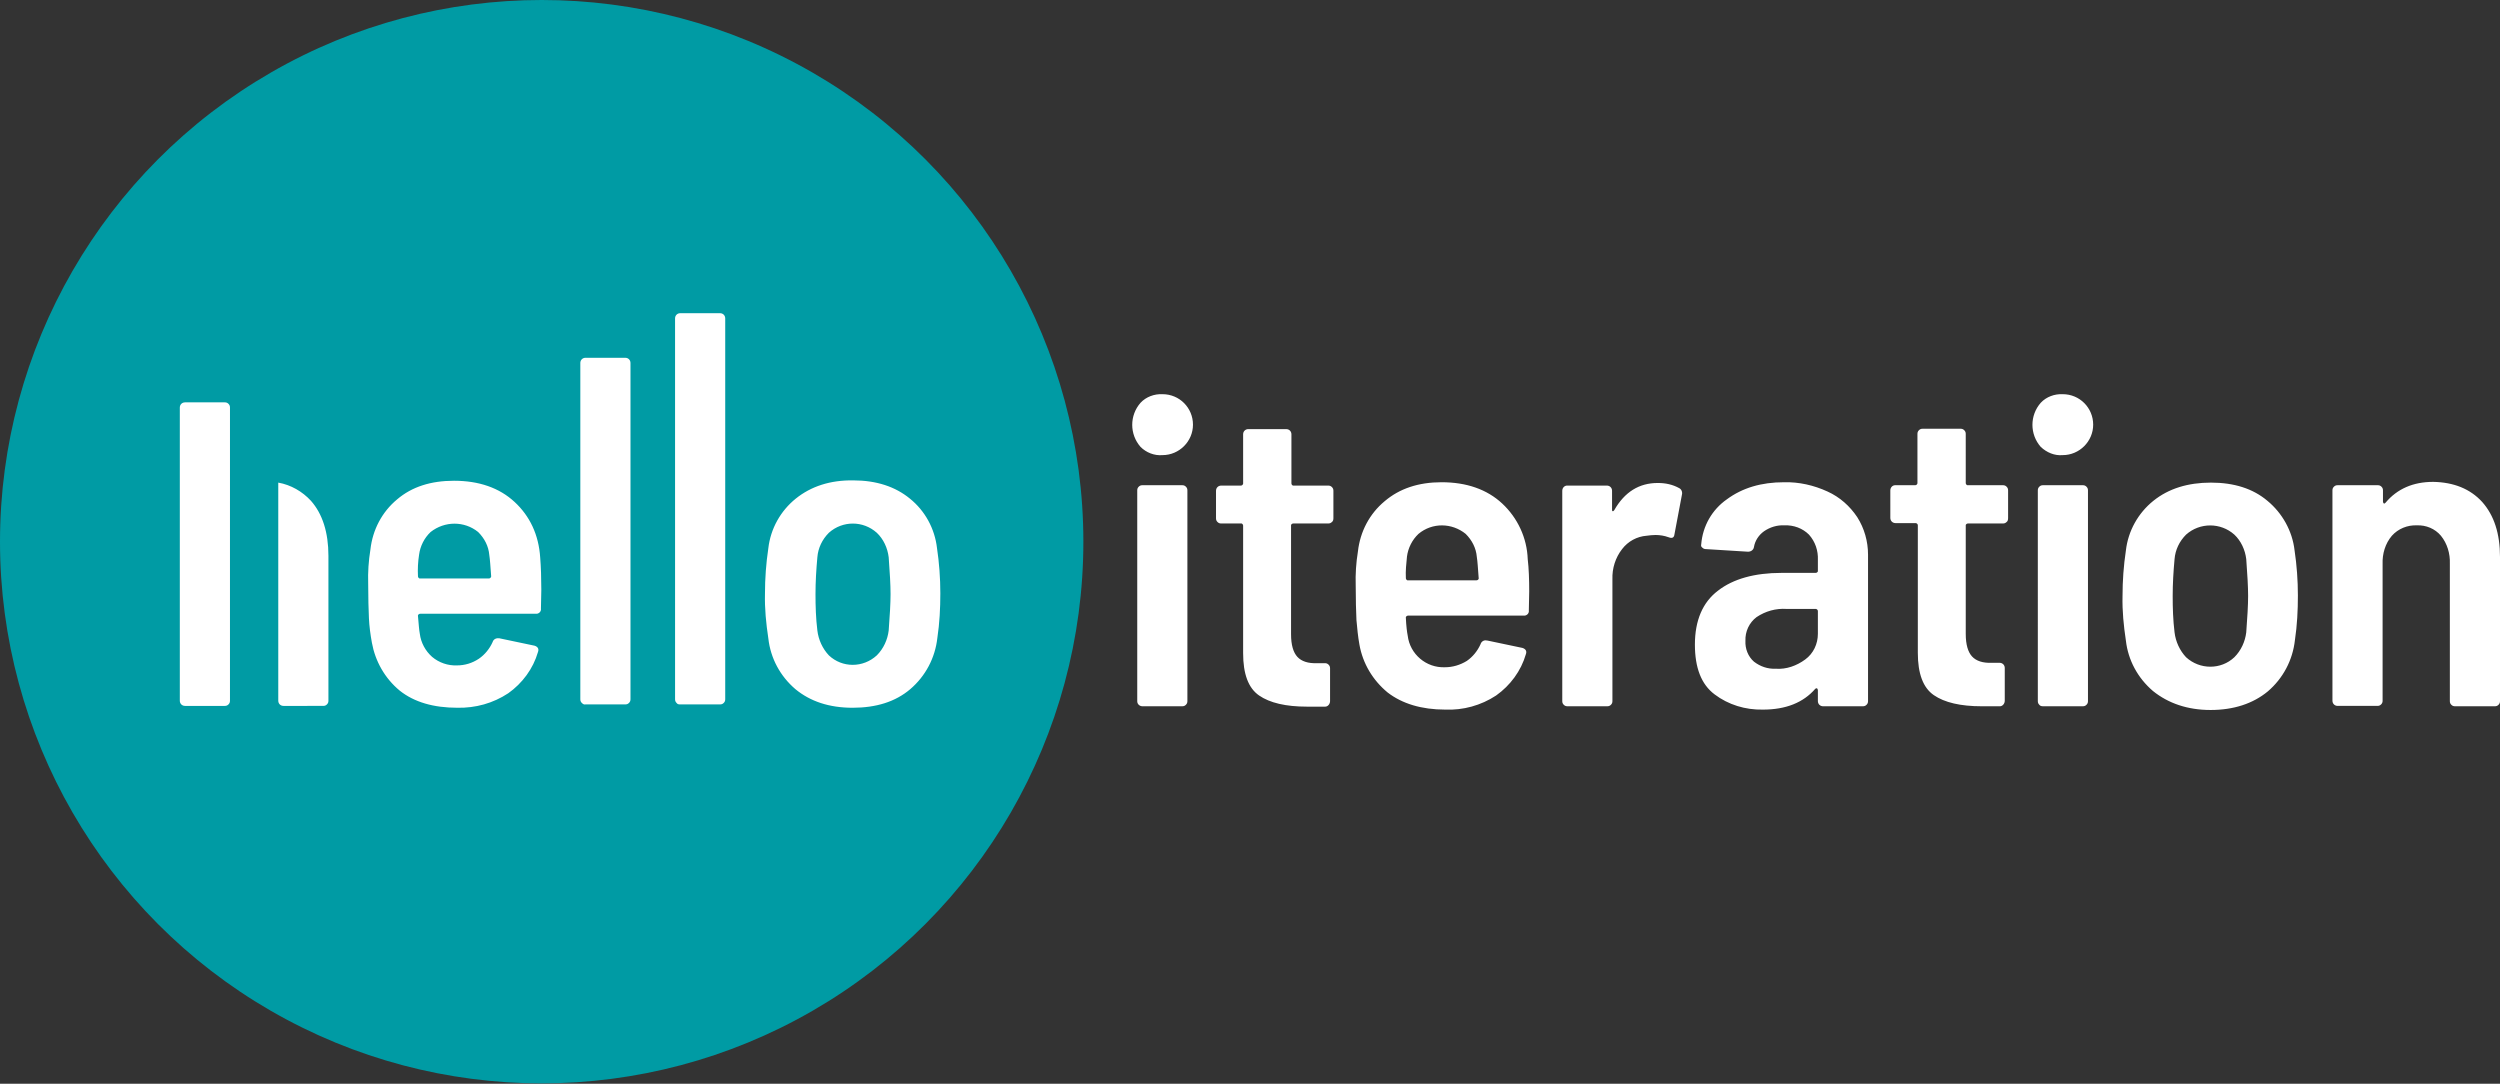
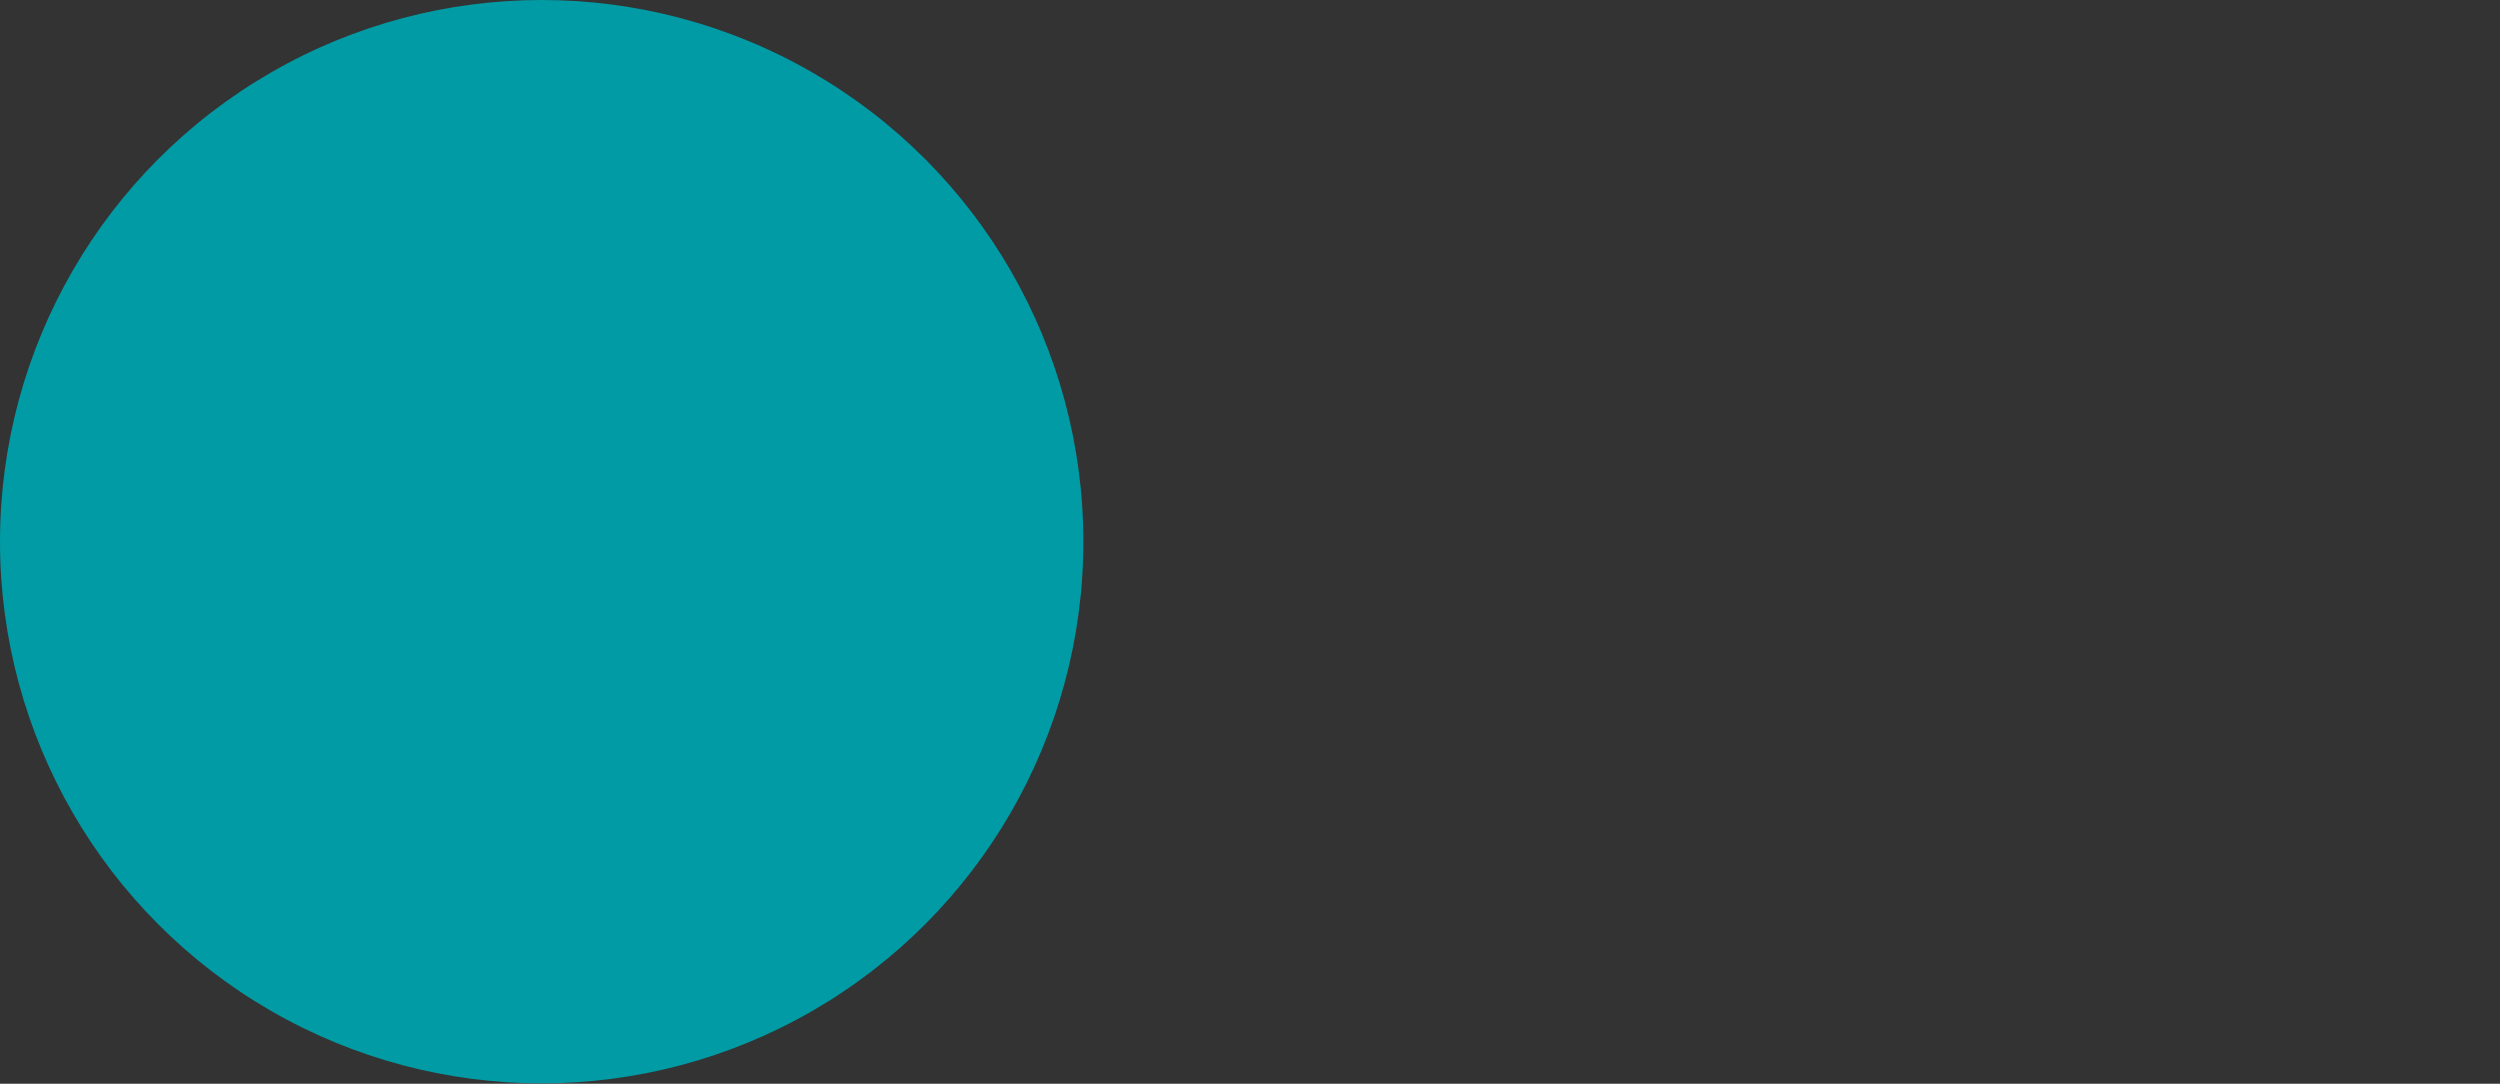
<svg xmlns="http://www.w3.org/2000/svg" version="1.1" id="Ebene_1" x="0" y="0" viewBox="0 0 672.9 291.7" style="enable-background:new 0 0 672.9 291.7" xml:space="preserve">
  <rect x="0" y="0" width="672.9" height="291.7" fill="#333333" stroke="none" />
  <style>
    .st1{fill:#fff}
  </style>
  <g id="Ebene_2_00000090268490892392675060000013075606891692193939_">
    <g id="Ebene_1-2">
      <circle cx="145.8" cy="145.8" r="145.8" style="fill:#009ba4" />
-       <path class="st1" d="m145.7 158.8-.1 5c.1.7-.4 1.3-1.1 1.4H113.1c-.3 0-.5.2-.6.4v.2c.2 2.2.3 3.8.5 4.8.3 2.4 1.5 4.6 3.3 6.2 1.9 1.6 4.3 2.4 6.7 2.3 2.1 0 4.1-.6 5.9-1.8 1.6-1.1 2.9-2.7 3.7-4.5.2-.7.9-1.1 1.7-1h.1l9.5 2c.9.3 1.2.9.9 1.7-1.3 4.5-4.2 8.4-8 11.1-4.1 2.7-8.8 4-13.7 3.9-6.4 0-11.6-1.5-15.5-4.6-4-3.3-6.6-7.9-7.5-12.9-.4-2.2-.7-4.4-.8-6.6-.1-2.3-.2-5.4-.2-9.3-.1-3.1.1-6.1.6-9.2.6-5.3 3.1-10.1 7.2-13.5 4-3.4 9.1-5 15.3-5 6.7 0 12.2 1.9 16.3 5.7s6.5 8.8 6.9 15c.2 2.5.3 5.4.3 8.7zm-29.8-15.6c-1.7 1.6-2.8 3.8-3.1 6.1-.3 1.9-.4 3.9-.3 5.8 0 .3.2.5.4.6h18.7c.3 0 .5-.2.6-.5v-.1c-.2-2.6-.3-4.5-.5-5.7-.2-2.4-1.3-4.5-3-6.2-3.7-3-9-3-12.8 0zM156.6 189.2c-.3-.3-.4-.6-.4-1V97.7c0-.8.6-1.4 1.4-1.4h10.7c.8 0 1.4.6 1.4 1.4v90.5c0 .4-.1.7-.4 1-.3.3-.6.4-1 .4h-10.7c-.4.1-.7-.1-1-.4zM182.1 189.2c-.3-.3-.4-.6-.4-1V85.7c0-.8.6-1.4 1.4-1.4h10.7c.8 0 1.4.6 1.4 1.4v102.5c0 .4-.1.7-.4 1-.3.3-.6.4-1 .4H183c-.4 0-.7-.1-.9-.4zM214.1 185.5c-4.1-3.5-6.7-8.3-7.3-13.7-.6-4-1-8-.9-12 0-4.1.3-8.2.9-12.2.6-5.3 3.3-10.1 7.4-13.4 4.1-3.3 9.3-5 15.5-4.9 6.2 0 11.3 1.7 15.2 4.9 4.1 3.3 6.7 8.1 7.3 13.3.6 4 .9 8.1.9 12.2 0 4-.2 8-.8 12-.6 5.4-3.2 10.3-7.3 13.8-4 3.4-9.2 5-15.5 5-6.3 0-11.4-1.7-15.4-5zm21.9-9.1c1.8-1.8 2.9-4.2 3.2-6.7.3-4 .5-7.3.5-9.8 0-2.5-.2-5.8-.5-9.9-.3-2.5-1.4-4.9-3.2-6.6-3.7-3.3-9.2-3.3-12.9 0-1.8 1.8-2.9 4.1-3.1 6.6-.3 3.3-.5 6.6-.5 9.9 0 3.3.1 6.5.5 9.8.3 2.5 1.4 4.9 3.1 6.7 3.6 3.4 9.2 3.4 12.9 0zM307 120.3c-3-3.4-3-8.5 0-11.9 1.5-1.6 3.7-2.4 5.9-2.3 4.6 0 8.2 3.7 8.2 8.2s-3.7 8.2-8.2 8.2c-2.2.2-4.4-.7-5.9-2.2zm-.5 69.4c-.3-.3-.4-.6-.4-1V132c0-.4.1-.7.4-1 .3-.3.6-.4 1-.4h10.7c.4 0 .7.1 1 .4.3.3.4.6.4 1v56.7c0 .4-.1.7-.4 1-.3.3-.6.4-1 .4h-10.7c-.3 0-.7-.1-1-.4zM358.5 140.5c-.3.3-.6.4-1 .4h-9.4c-.3 0-.5.2-.6.4v29.4c0 2.9.6 4.9 1.7 6.1 1.1 1.2 2.9 1.8 5.3 1.7h2.1c.4 0 .7.1 1 .4.3.3.4.6.4 1v8.8c0 .8-.6 1.5-1.3 1.5h-4.9c-5.7 0-10-1-12.9-3-2.9-2-4.3-5.8-4.3-11.4v-34.3c0-.3-.2-.5-.4-.6h-5.5c-.4 0-.7-.1-1-.4-.3-.3-.4-.6-.4-1v-7.4c0-.8.6-1.4 1.4-1.4h5.3c.3 0 .5-.2.6-.5V116.9c0-.8.6-1.4 1.4-1.4h10.2c.8 0 1.4.6 1.4 1.4v13.2c0 .3.2.5.4.6h9.5c.4 0 .7.1 1 .4.3.3.4.6.4 1v7.4c0 .4-.1.8-.4 1zM411.6 159.3l-.1 5c.1.7-.4 1.3-1.1 1.4H379c-.3 0-.5.2-.6.4v.2c.1 2.2.3 3.8.5 4.8.6 5 5 8.7 10 8.5 2.1 0 4.1-.6 5.9-1.7 1.6-1.1 2.9-2.7 3.7-4.5.2-.7.9-1.2 1.7-1h.1l9.5 2c.9.3 1.2.9.9 1.7-1.3 4.5-4.2 8.4-8 11.1-4.1 2.7-8.9 4-13.7 3.8-6.4 0-11.6-1.6-15.5-4.6-4-3.3-6.7-7.8-7.6-12.9-.4-2.2-.6-4.4-.8-6.6-.1-2.3-.2-5.4-.2-9.3-.1-3.1.1-6.1.6-9.2.6-5.3 3.1-10.1 7.2-13.5 4-3.4 9.1-5.1 15.3-5.1 6.7 0 12.2 1.9 16.3 5.7 4.2 3.9 6.7 9.3 6.9 15 .3 2.5.4 5.5.4 8.8zm-29.8-15.6c-1.7 1.6-2.8 3.8-3.1 6.1-.2 1.9-.4 3.9-.3 5.8 0 .3.2.5.4.6h18.6c.3 0 .5-.2.6-.4v-.2c-.2-2.6-.3-4.5-.5-5.7-.2-2.4-1.3-4.5-3-6.2-3.7-3-9-3.1-12.7 0zM452 131.4c.6.3.9 1.1.7 1.8l-2 10.6c-.1.9-.6 1.2-1.6.8-1.1-.4-2.3-.6-3.5-.6-.8 0-1.6.1-2.4.2-2.6.2-5 1.5-6.6 3.6-1.8 2.3-2.7 5.2-2.6 8.1v32.8c0 .4-.1.7-.4 1-.3.3-.6.4-1 .4h-10.7c-.4 0-.7-.1-1-.4-.3-.3-.4-.6-.4-1v-56.6c0-.8.6-1.4 1.3-1.4h10.7c.8 0 1.4.6 1.4 1.4v5c0 .3 0 .5.2.5s.2-.1.4-.3c2.8-4.9 6.7-7.3 11.7-7.3 2.1 0 4 .4 5.8 1.4zM491.9 132.3c3.3 1.5 6 3.9 8 6.9 1.9 3 2.9 6.5 2.9 10.1v39.4c0 .4-.1.7-.4 1-.3.3-.6.4-1 .4h-10.7c-.8 0-1.4-.6-1.4-1.4v-2.9c0-.2-.1-.4-.2-.5-.2-.1-.4 0-.5.1-3.2 3.7-7.9 5.6-14.1 5.6-4.7.1-9.3-1.3-13-4.1-3.6-2.7-5.3-7.2-5.3-13.4 0-6.5 2.1-11.4 6.2-14.5 4.1-3.2 9.9-4.8 17.1-4.8h9.2c.3 0 .5-.2.6-.4v-3.1c.1-2.5-.7-4.9-2.4-6.8-1.7-1.7-4.1-2.6-6.6-2.5-2-.1-3.9.5-5.5 1.6-1.4 1-2.4 2.5-2.7 4.2-.1.8-.8 1.3-1.6 1.3l-11.3-.7c-.4 0-.7-.1-1-.4-.3-.2-.4-.5-.3-.9.4-4.9 2.9-9.3 6.9-12.1 4.2-3.1 9.3-4.6 15.4-4.6 4-.1 8 .8 11.7 2.5zm-6 45.2c2.2-1.6 3.4-4.2 3.4-6.9v-6.1c0-.3-.2-.5-.5-.6H480.9c-2.9-.2-5.7.6-8.1 2.2-2 1.5-3.1 3.9-3 6.4-.1 2.1.7 4.2 2.3 5.6 1.7 1.3 3.7 2 5.9 1.9 2.8.2 5.6-.8 7.9-2.5zM540.1 140.5c-.3.3-.6.4-1 .4h-9.4c-.3 0-.5.2-.6.4v29.3c0 2.9.6 4.9 1.7 6.1 1.1 1.2 2.9 1.8 5.3 1.7h2.1c.8 0 1.4.6 1.4 1.4v8.8c0 .8-.6 1.5-1.3 1.5h-4.9c-5.7 0-10-1-12.9-3-2.9-2-4.3-5.8-4.3-11.4v-34.3c0-.3-.2-.5-.5-.6h-5.5c-.8 0-1.4-.6-1.4-1.4V132c0-.8.6-1.4 1.3-1.4h5.4c.3 0 .5-.2.6-.5V116.8c0-.4.1-.7.4-1 .3-.3.6-.4 1-.4h10.2c.4 0 .7.1 1 .4.3.3.4.6.4 1V130c0 .3.2.5.4.6h9.6c.4 0 .7.1 1 .4.3.3.4.6.4 1v7.4c0 .5-.1.9-.4 1.1zM549.3 120.3c-3-3.4-3-8.5 0-11.9 1.5-1.6 3.7-2.4 5.9-2.3 4.6 0 8.2 3.7 8.2 8.2s-3.7 8.2-8.2 8.2c-2.2.2-4.3-.7-5.9-2.2zm-.4 69.4c-.3-.3-.4-.6-.4-1V132c0-.4.1-.7.4-1 .3-.3.6-.4 1-.4h10.7c.4 0 .7.1 1 .4.3.3.4.6.4 1v56.7c0 .4-.1.7-.4 1-.3.3-.6.4-1 .4h-10.7c-.4 0-.8-.1-1-.4zM579.5 186c-4.1-3.5-6.7-8.3-7.3-13.6-.6-4-1-8-.9-12 0-4.1.3-8.2.9-12.2.6-5.3 3.3-10.1 7.4-13.4 4.1-3.3 9.3-4.9 15.5-4.9 6.2 0 11.3 1.6 15.2 4.9 4 3.3 6.7 8.1 7.3 13.3.6 4 .9 8.1.9 12.2 0 4-.2 8-.8 12-.6 5.4-3.2 10.3-7.3 13.8-4 3.3-9.2 5-15.4 5s-11.4-1.8-15.5-5.1zm21.9-9.1c1.8-1.8 2.9-4.2 3.2-6.7.3-4 .5-7.3.5-9.8s-.2-5.8-.5-9.9c-.3-2.5-1.4-4.9-3.2-6.6-3.7-3.3-9.3-3.3-13 0-1.8 1.8-2.9 4.1-3.1 6.6-.3 3.3-.5 6.6-.5 9.9 0 3.3.1 6.5.5 9.8.3 2.5 1.4 4.9 3.1 6.7 3.7 3.4 9.4 3.4 13 0zM668.1 135.1c3.2 3.6 4.8 8.5 4.8 14.8v38.8c0 .4-.1.7-.4 1-.3.3-.6.4-1 .4h-10.7c-.4 0-.7-.1-1-.4-.3-.3-.4-.6-.4-1v-37c.1-2.7-.7-5.4-2.4-7.5-1.6-1.9-4-2.9-6.5-2.8-2.5-.1-5 .9-6.7 2.8-1.8 2.1-2.6 4.9-2.5 7.6v36.8c0 .4-.1.7-.4 1-.3.3-.6.4-1 .4h-10.7c-.8 0-1.4-.6-1.4-1.4V132c0-.4.1-.7.4-1 .3-.3.6-.4 1-.4H640c.4 0 .7.1 1 .4.3.3.4.6.4 1v3c0 .2.1.4.2.5.2.1.3 0 .5-.2 3.1-3.7 7.4-5.6 12.8-5.6 5.6.1 10 1.9 13.2 5.4zM61.9 134.8v-25.1c0-.4-.1-.7-.4-1-.3-.3-.6-.4-1-.4H49.8c-.8 0-1.4.6-1.4 1.4v78.9c0 .8.6 1.4 1.4 1.4h10.7c.4 0 .7-.1 1-.4.3-.3.4-.6.4-1v-53.8zM83.7 134.8c-2.3-2.5-5.4-4.3-8.8-4.9v58.7c0 .8.6 1.4 1.4 1.4H87c.4 0 .7-.1 1-.4.3-.3.4-.6.4-1v-39c0-6.3-1.6-11.3-4.7-14.8z" />
    </g>
  </g>
</svg>